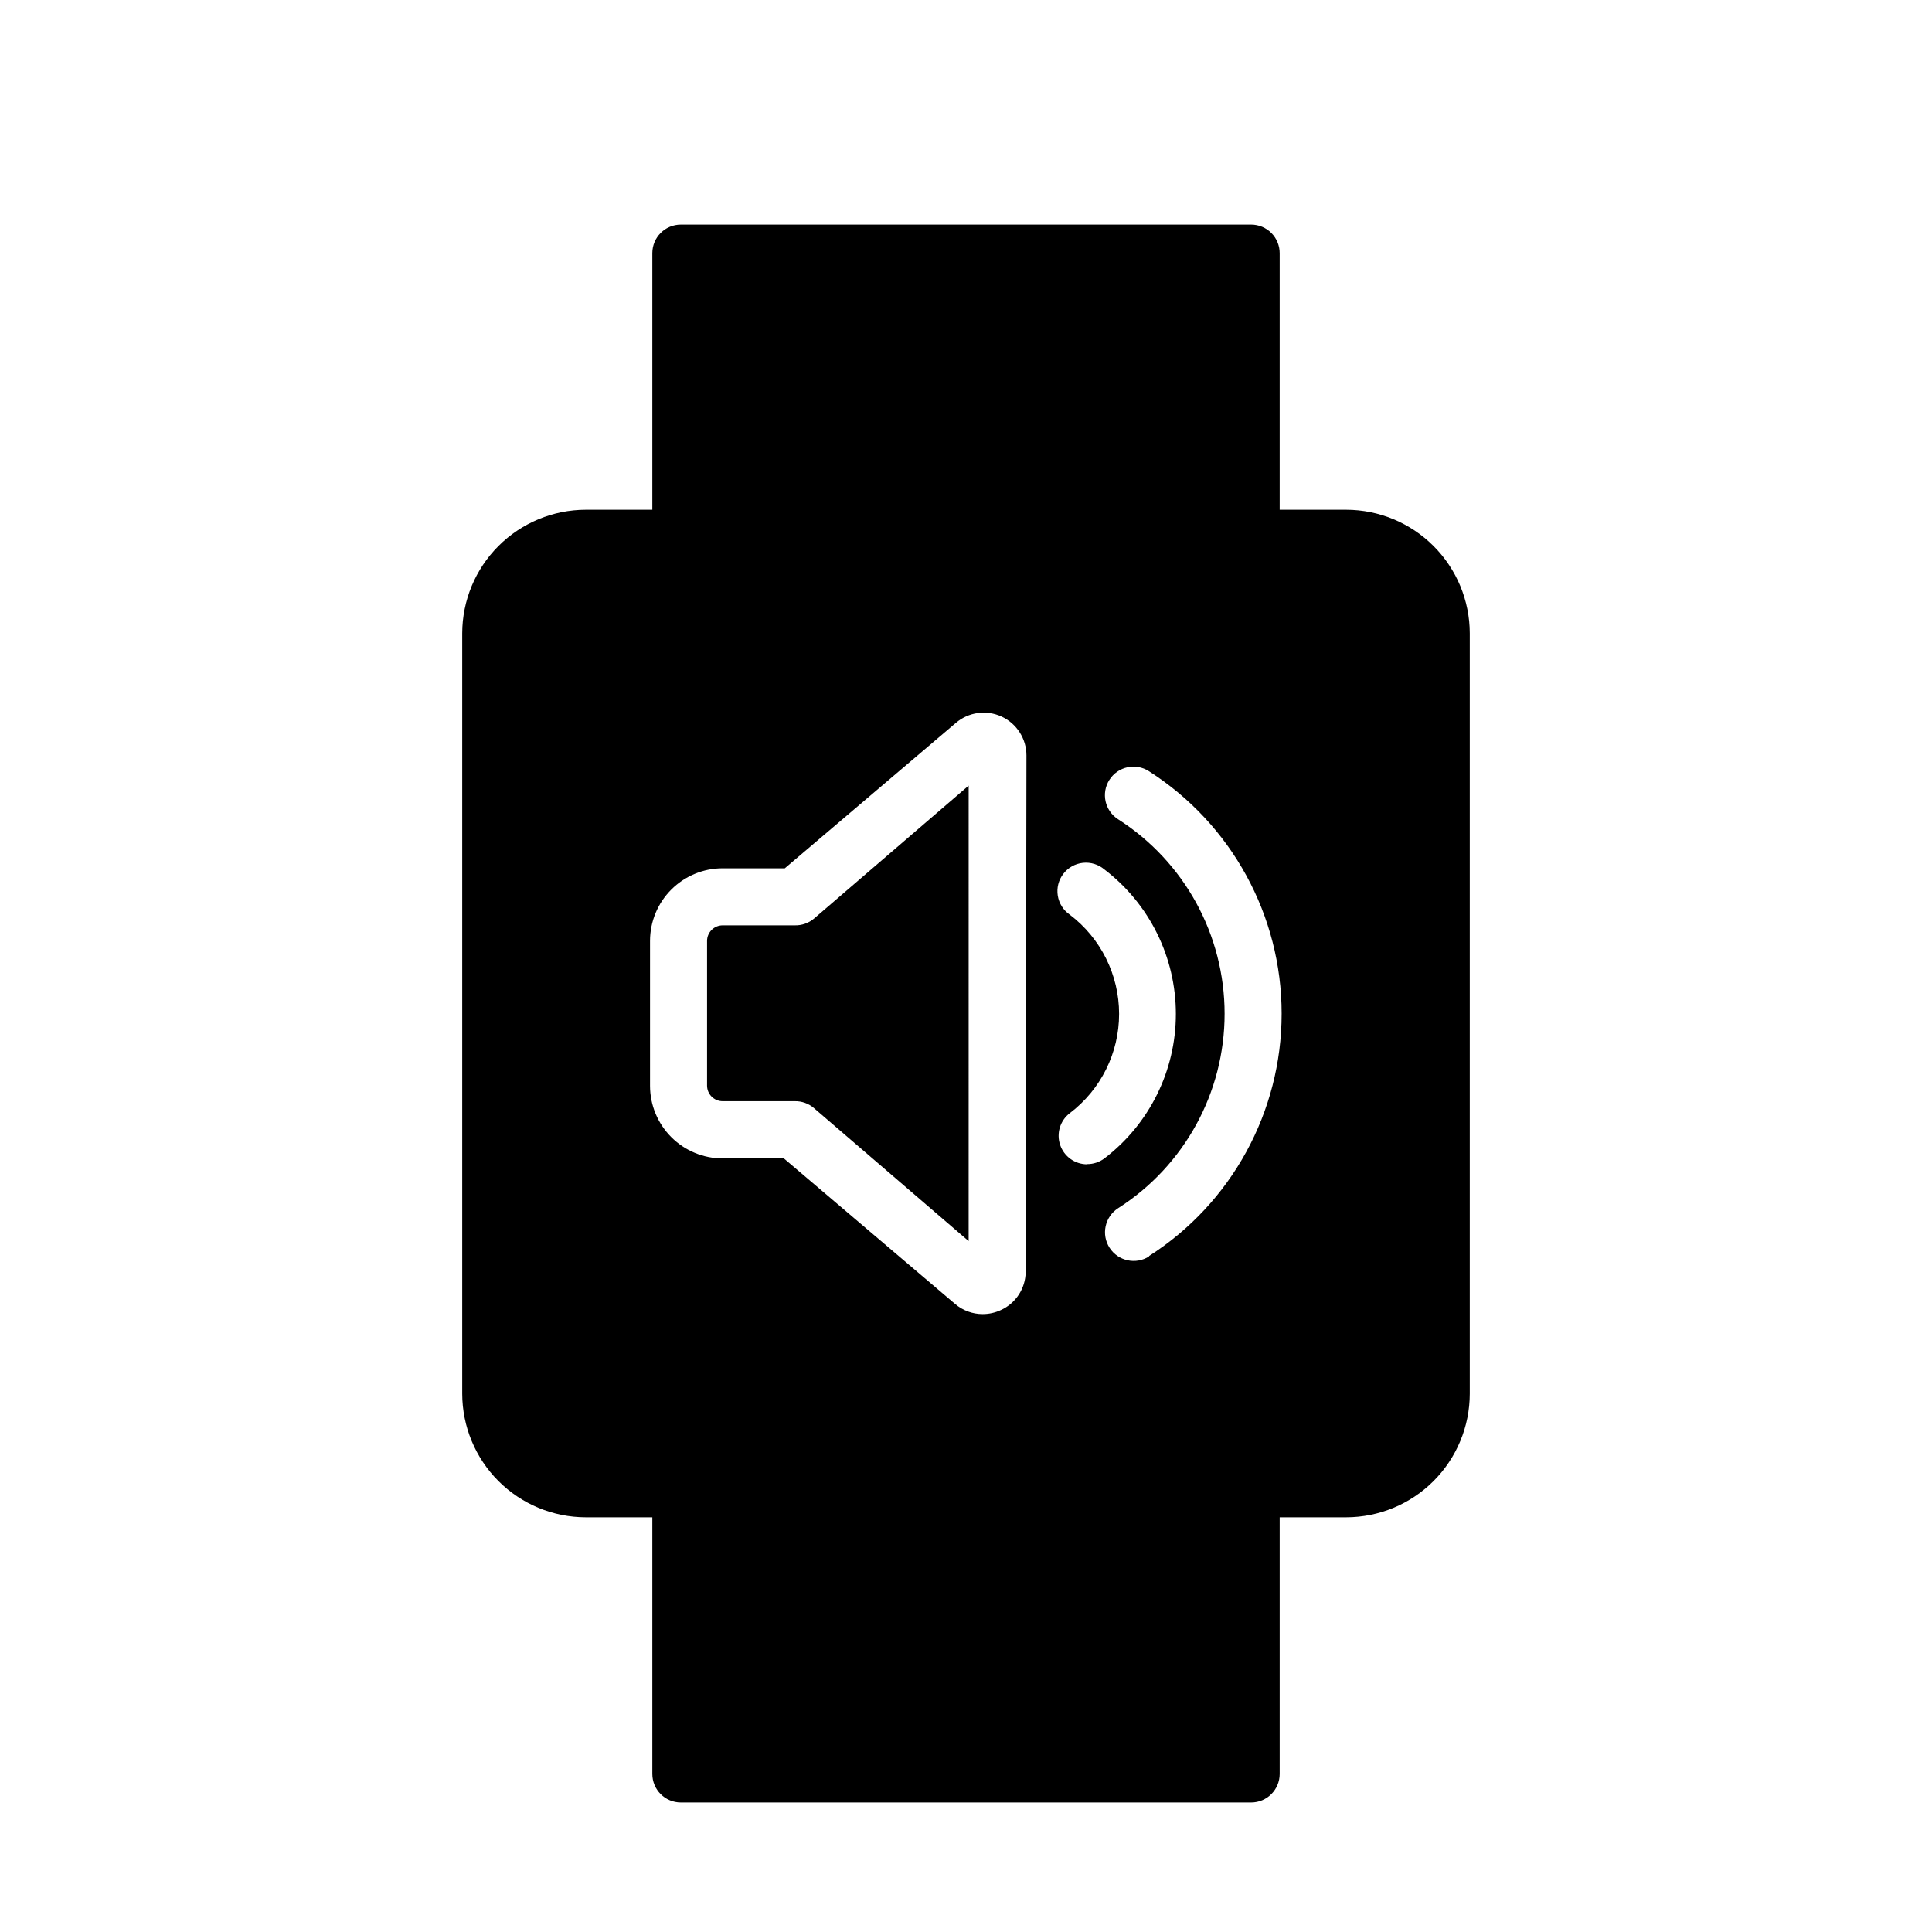
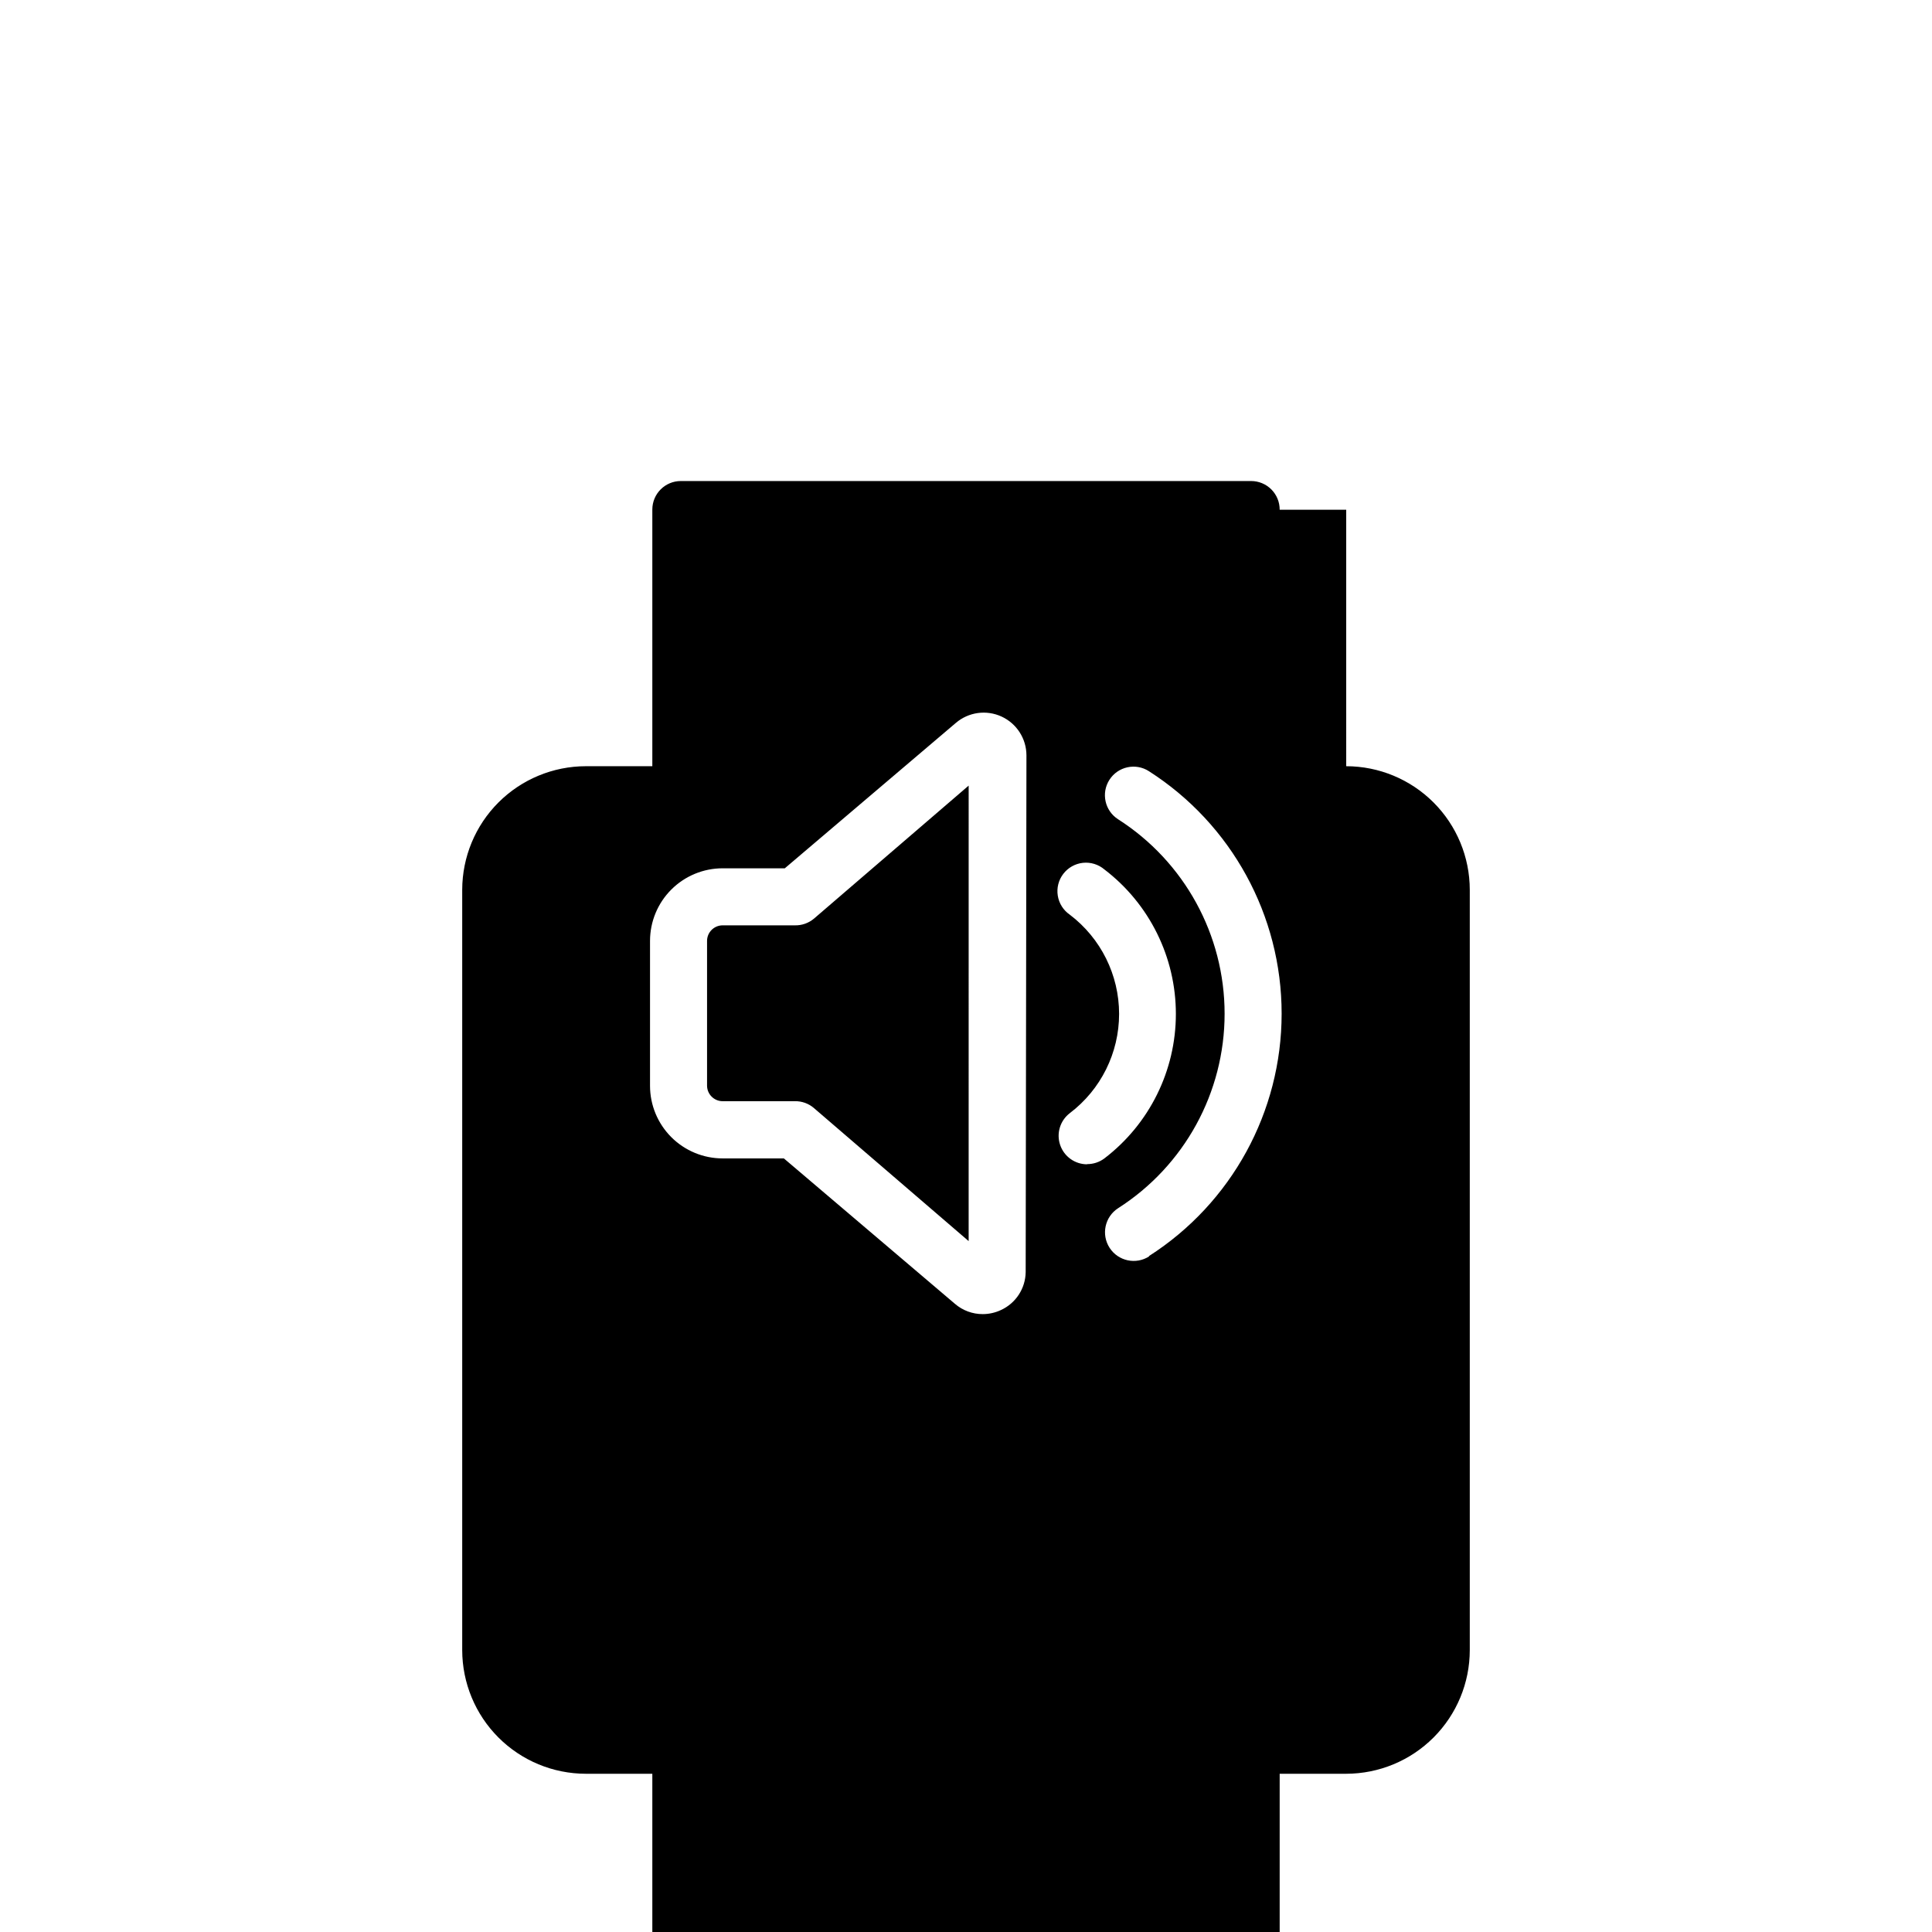
<svg xmlns="http://www.w3.org/2000/svg" fill="#000000" width="800px" height="800px" version="1.1" viewBox="144 144 512 512">
-   <path d="m500.76 279.09h-17.633v-67.965c0.012-2.016-0.777-3.949-2.199-5.379-1.418-1.426-3.348-2.231-5.359-2.231h-151.14c-4.172 0-7.555 3.383-7.555 7.559v68.016h-17.633c-8.684 0.012-17.004 3.465-23.145 9.605-6.137 6.137-9.59 14.461-9.605 23.141v201.52c0.016 8.68 3.469 17.004 9.605 23.141 6.141 6.141 14.461 9.594 23.145 9.605h17.633v68.016c0 4.176 3.383 7.559 7.555 7.559h151.14c4.172 0 7.559-3.383 7.559-7.559v-68.016h17.633c8.68-0.012 17-3.465 23.141-9.605 6.137-6.137 9.594-14.461 9.605-23.141v-201.52c-0.012-8.68-3.469-17.004-9.605-23.141-6.141-6.141-14.461-9.594-23.141-9.605zm-84.945 202.03c-0.059 4.352-2.633 8.277-6.598 10.074-1.5 0.695-3.133 1.059-4.785 1.059-2.699 0.008-5.312-0.961-7.356-2.719l-45.344-38.543h-16.223c-5.106 0-10-2.027-13.609-5.637s-5.637-8.504-5.637-13.609v-38.391c0-5.106 2.027-10 5.637-13.609s8.504-5.637 13.609-5.637h16.473l45.344-38.543v0.004c3.363-2.871 8.086-3.519 12.102-1.672 4.012 1.852 6.586 5.867 6.59 10.285zm16.273-28.566c-3.234-0.008-6.106-2.074-7.141-5.137-1.039-3.062-0.008-6.449 2.559-8.418 8.23-6.238 13.066-15.969 13.066-26.297 0-10.328-4.836-20.062-13.066-26.301-1.707-1.172-2.859-2.992-3.184-5.039-0.328-2.043 0.199-4.133 1.461-5.777 1.258-1.645 3.133-2.703 5.191-2.926 2.062-0.219 4.121 0.414 5.699 1.754 11.941 9.109 18.945 23.27 18.945 38.289 0 15.02-7.004 29.176-18.945 38.289-1.32 0.992-2.934 1.523-4.586 1.512zm16.473 24.383h0.004c-3.519 2.281-8.223 1.277-10.504-2.242s-1.277-8.223 2.242-10.504c17.586-11.238 28.23-30.668 28.23-51.539 0-20.871-10.645-40.301-28.23-51.539-3.519-2.254-4.547-6.934-2.293-10.457 2.254-3.519 6.934-4.543 10.453-2.289 21.922 14.016 35.184 38.242 35.184 64.258 0 26.02-13.262 50.246-35.184 64.262zm-88.867-89.477 41.012-35.266-0.004 120.71-41.012-35.266h0.004c-1.402-1.199-3.195-1.844-5.039-1.812h-19.145c-2.281 0-4.133-1.852-4.133-4.133v-38.34c0-2.281 1.852-4.129 4.133-4.129h19.145c1.836 0.043 3.629-0.586 5.039-1.766z" />
+   <path d="m500.76 279.09h-17.633c0.012-2.016-0.777-3.949-2.199-5.379-1.418-1.426-3.348-2.231-5.359-2.231h-151.14c-4.172 0-7.555 3.383-7.555 7.559v68.016h-17.633c-8.684 0.012-17.004 3.465-23.145 9.605-6.137 6.137-9.59 14.461-9.605 23.141v201.52c0.016 8.68 3.469 17.004 9.605 23.141 6.141 6.141 14.461 9.594 23.145 9.605h17.633v68.016c0 4.176 3.383 7.559 7.555 7.559h151.14c4.172 0 7.559-3.383 7.559-7.559v-68.016h17.633c8.68-0.012 17-3.465 23.141-9.605 6.137-6.137 9.594-14.461 9.605-23.141v-201.52c-0.012-8.68-3.469-17.004-9.605-23.141-6.141-6.141-14.461-9.594-23.141-9.605zm-84.945 202.03c-0.059 4.352-2.633 8.277-6.598 10.074-1.5 0.695-3.133 1.059-4.785 1.059-2.699 0.008-5.312-0.961-7.356-2.719l-45.344-38.543h-16.223c-5.106 0-10-2.027-13.609-5.637s-5.637-8.504-5.637-13.609v-38.391c0-5.106 2.027-10 5.637-13.609s8.504-5.637 13.609-5.637h16.473l45.344-38.543v0.004c3.363-2.871 8.086-3.519 12.102-1.672 4.012 1.852 6.586 5.867 6.59 10.285zm16.273-28.566c-3.234-0.008-6.106-2.074-7.141-5.137-1.039-3.062-0.008-6.449 2.559-8.418 8.23-6.238 13.066-15.969 13.066-26.297 0-10.328-4.836-20.062-13.066-26.301-1.707-1.172-2.859-2.992-3.184-5.039-0.328-2.043 0.199-4.133 1.461-5.777 1.258-1.645 3.133-2.703 5.191-2.926 2.062-0.219 4.121 0.414 5.699 1.754 11.941 9.109 18.945 23.27 18.945 38.289 0 15.02-7.004 29.176-18.945 38.289-1.32 0.992-2.934 1.523-4.586 1.512zm16.473 24.383h0.004c-3.519 2.281-8.223 1.277-10.504-2.242s-1.277-8.223 2.242-10.504c17.586-11.238 28.23-30.668 28.23-51.539 0-20.871-10.645-40.301-28.23-51.539-3.519-2.254-4.547-6.934-2.293-10.457 2.254-3.519 6.934-4.543 10.453-2.289 21.922 14.016 35.184 38.242 35.184 64.258 0 26.02-13.262 50.246-35.184 64.262zm-88.867-89.477 41.012-35.266-0.004 120.71-41.012-35.266h0.004c-1.402-1.199-3.195-1.844-5.039-1.812h-19.145c-2.281 0-4.133-1.852-4.133-4.133v-38.34c0-2.281 1.852-4.129 4.133-4.129h19.145c1.836 0.043 3.629-0.586 5.039-1.766z" />
</svg>